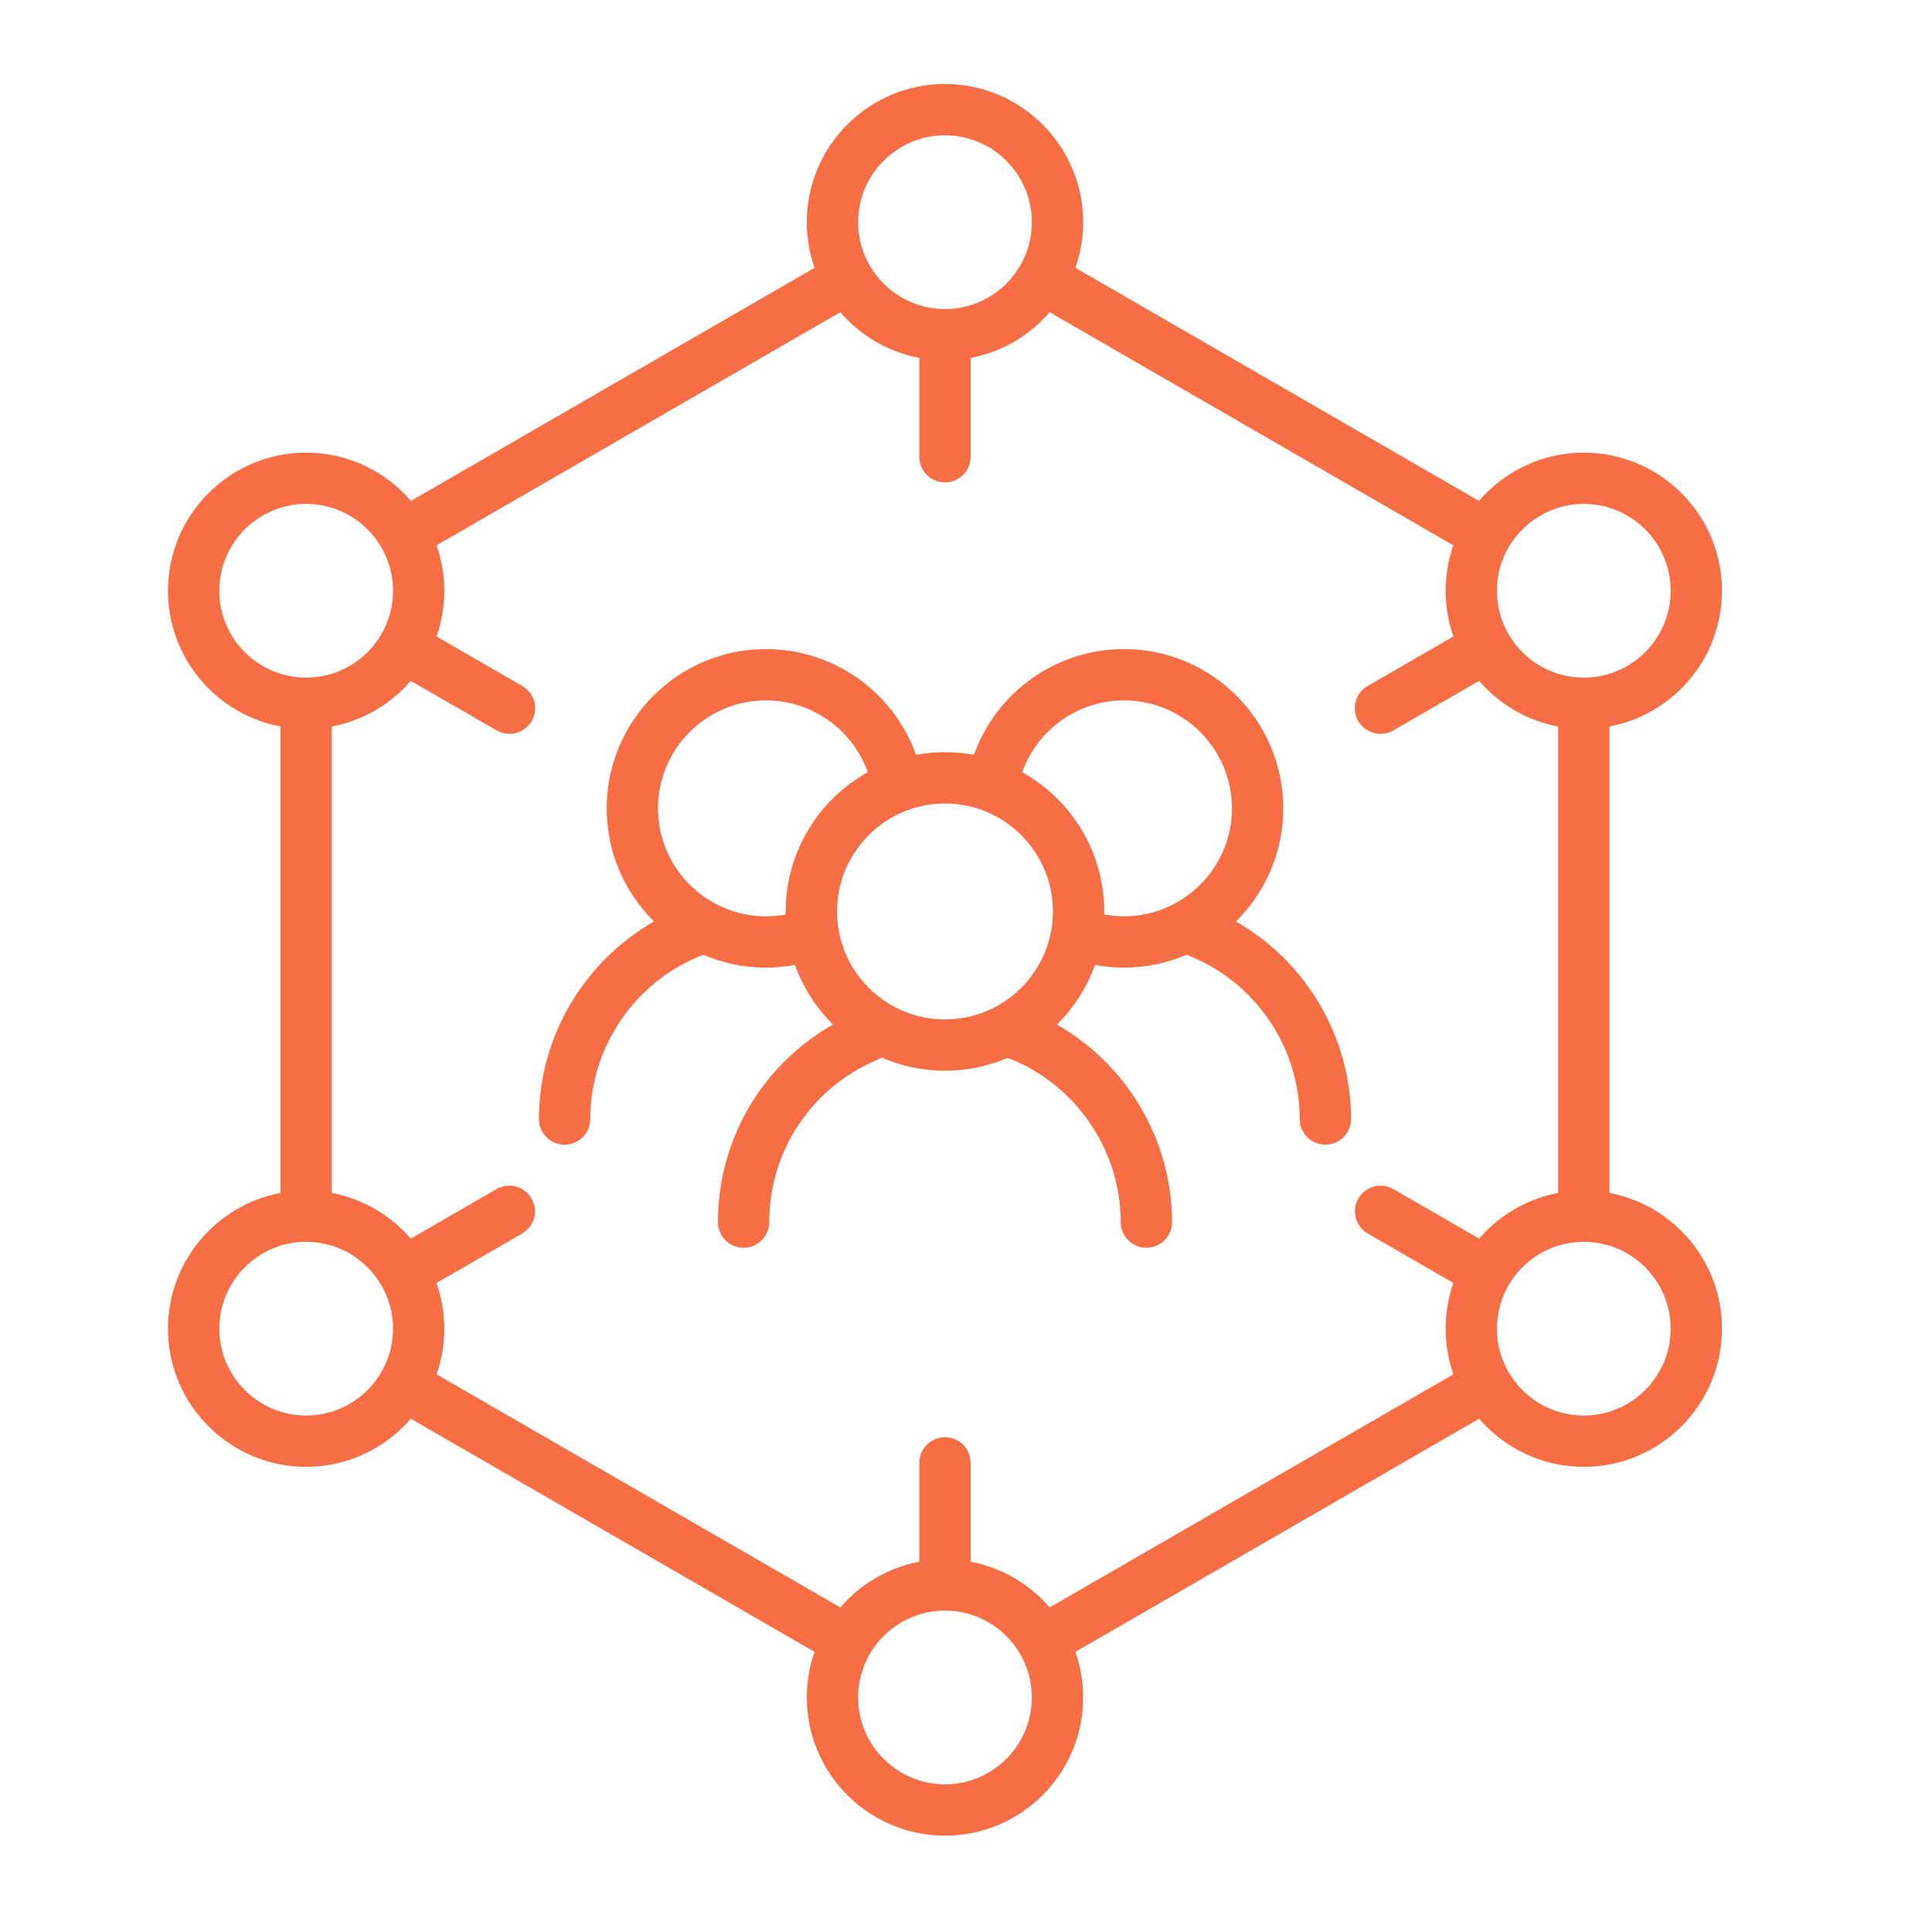
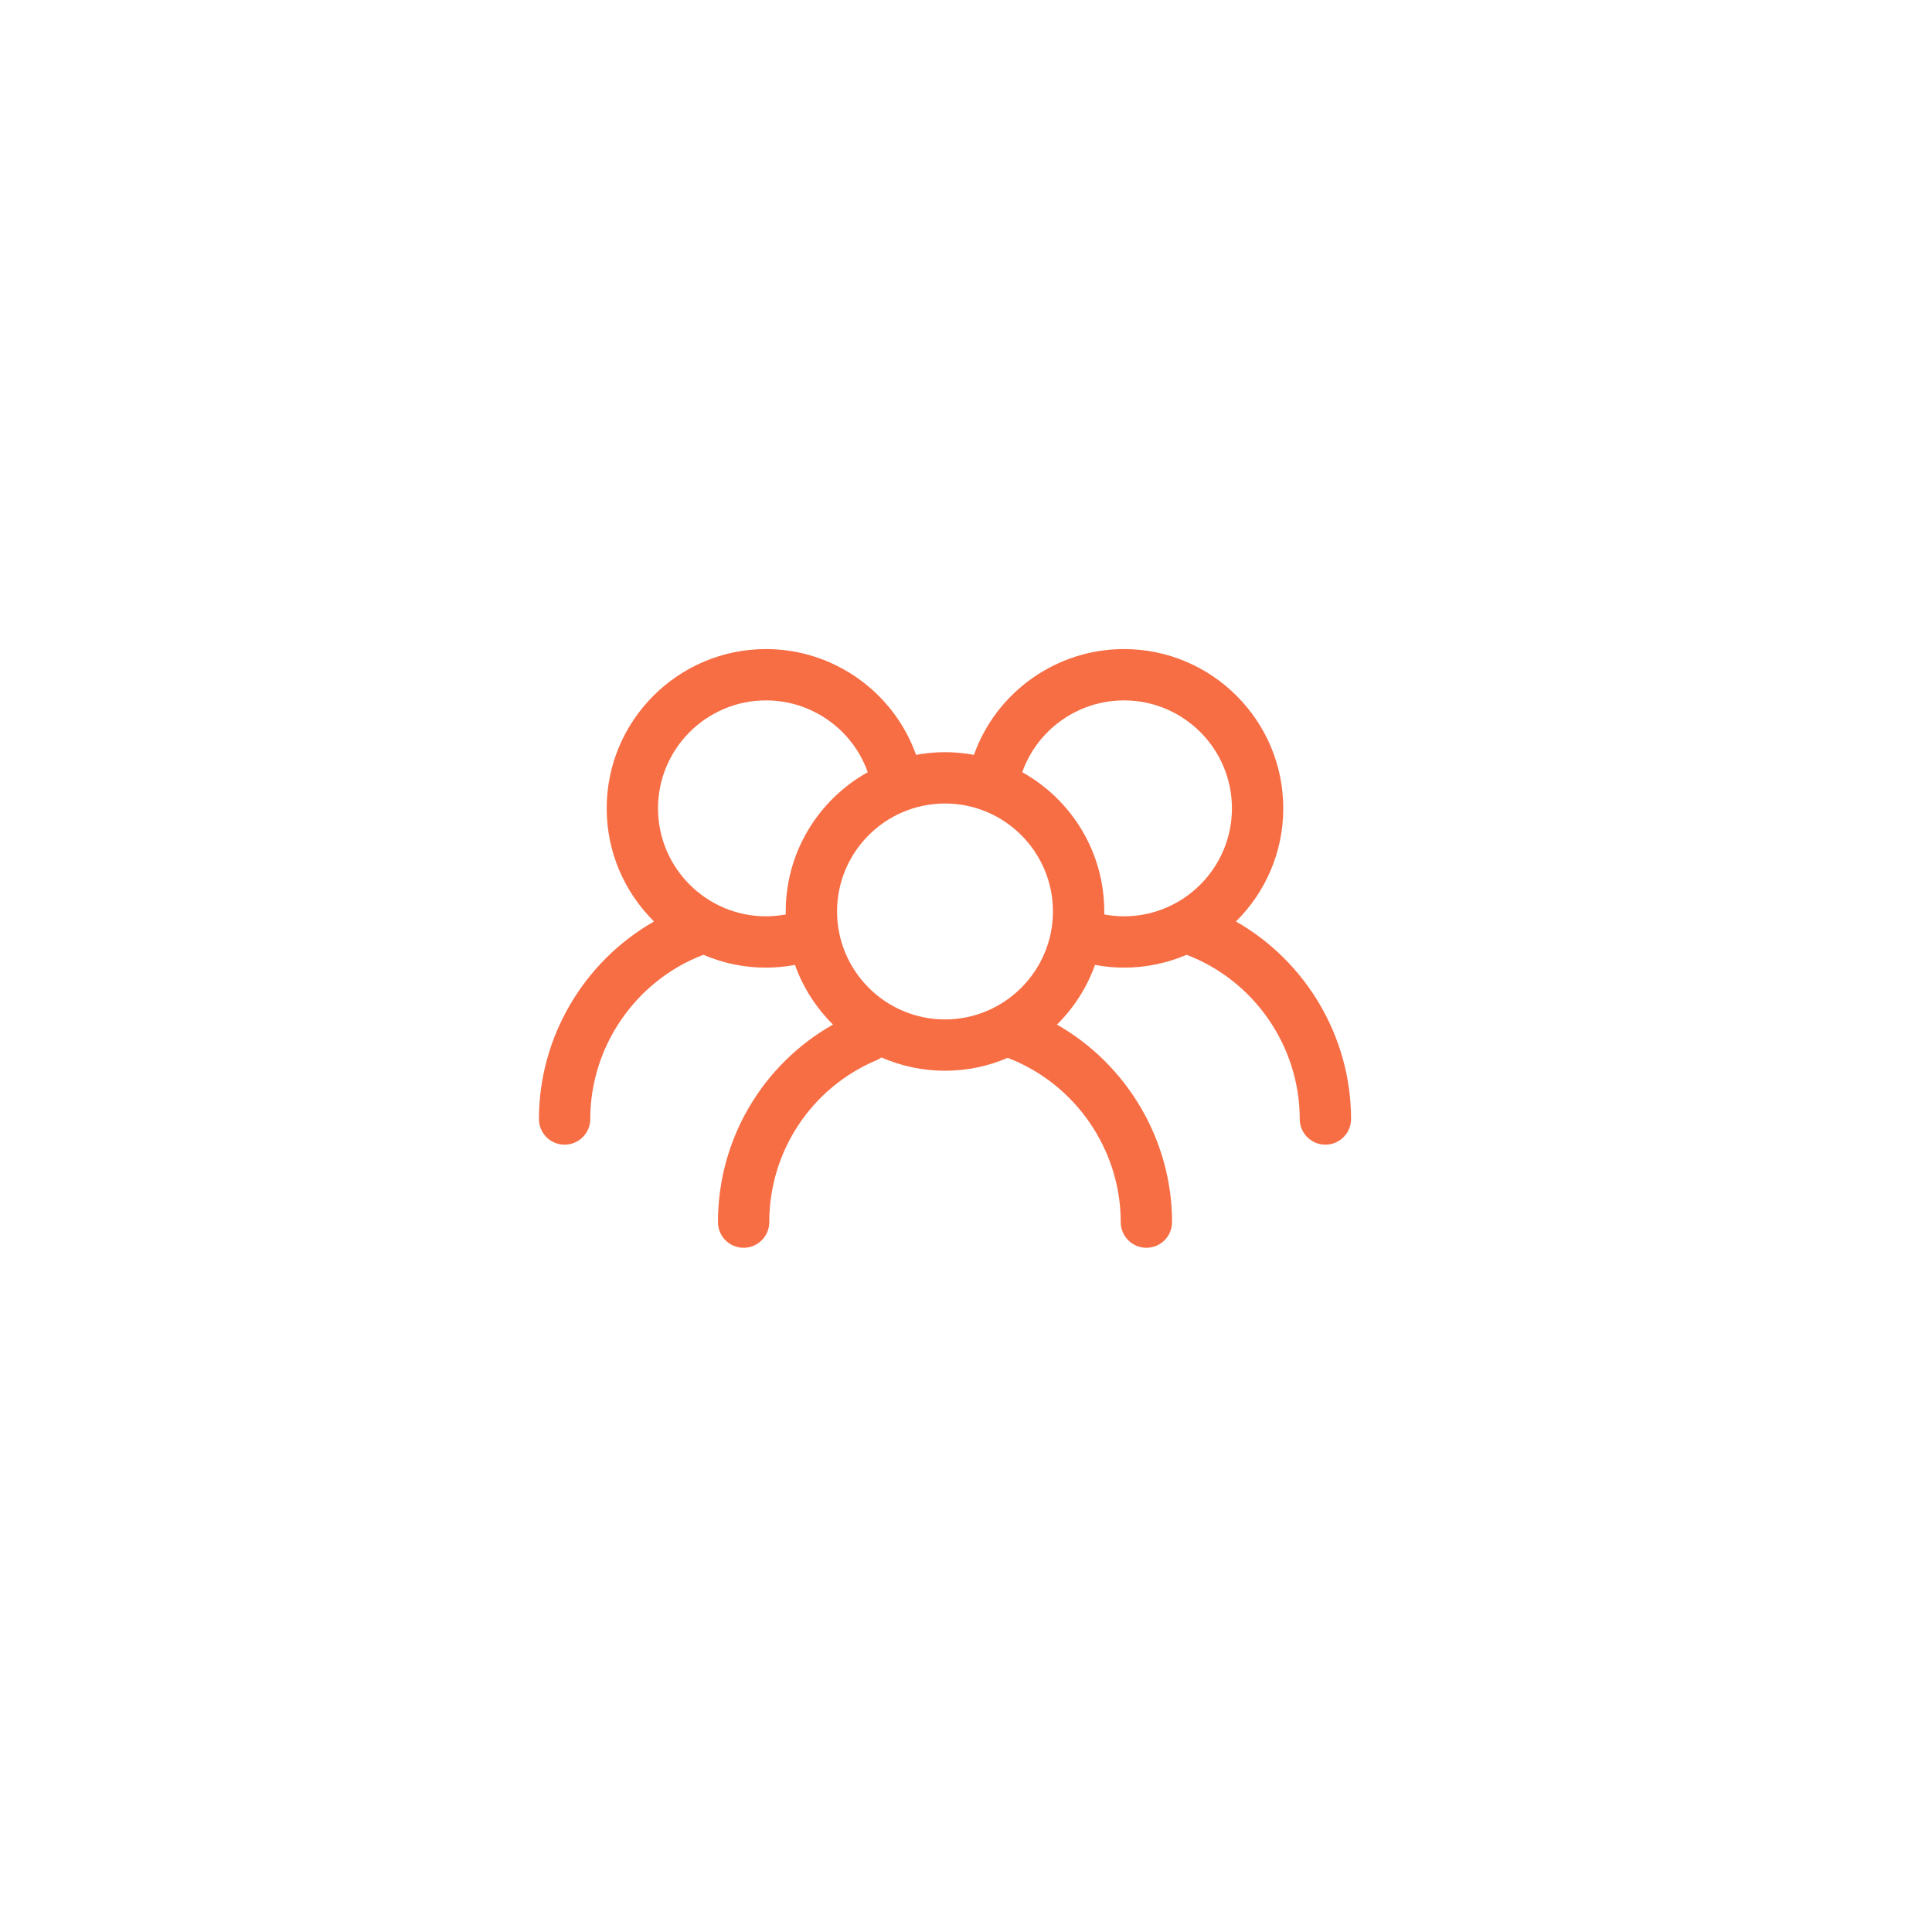
<svg xmlns="http://www.w3.org/2000/svg" width="46" height="46" viewBox="0 0 46 46" fill="none">
  <path d="M29.428 21.94C30.123 21.252 30.554 20.299 30.554 19.246C30.554 17.155 28.853 15.454 26.762 15.454C25.15 15.454 23.722 16.476 23.189 17.973C22.965 17.931 22.735 17.909 22.5 17.909C22.265 17.909 22.035 17.931 21.811 17.973C21.278 16.476 19.849 15.454 18.238 15.454C16.147 15.454 14.445 17.155 14.445 19.246C14.445 20.299 14.877 21.252 15.572 21.94C13.905 22.89 12.832 24.688 12.832 26.643C12.832 26.981 13.105 27.254 13.443 27.254C13.78 27.254 14.054 26.981 14.054 26.643C14.054 24.916 15.135 23.348 16.747 22.733C17.205 22.929 17.709 23.039 18.238 23.039C18.471 23.039 18.702 23.016 18.928 22.974C19.121 23.515 19.433 23.998 19.833 24.394C18.151 25.347 17.094 27.131 17.094 29.098C17.094 29.435 17.367 29.709 17.705 29.709C18.042 29.709 18.316 29.435 18.316 29.098C18.316 27.412 19.319 25.899 20.871 25.242C20.913 25.224 20.951 25.203 20.987 25.178C21.451 25.38 21.962 25.494 22.5 25.494C23.029 25.494 23.534 25.384 23.992 25.187C25.603 25.802 26.684 27.372 26.684 29.098C26.684 29.435 26.958 29.709 27.295 29.709C27.633 29.709 27.906 29.435 27.906 29.098C27.906 27.144 26.833 25.345 25.166 24.395C25.566 23.999 25.878 23.515 26.072 22.974C26.298 23.016 26.529 23.039 26.762 23.039C27.291 23.039 27.795 22.929 28.253 22.733C29.865 23.348 30.946 24.916 30.946 26.643C30.946 26.981 31.22 27.254 31.557 27.254C31.895 27.254 32.168 26.981 32.168 26.643C32.168 24.688 31.095 22.89 29.428 21.94ZM18.708 21.701C18.708 21.725 18.709 21.749 18.709 21.773C18.555 21.801 18.398 21.817 18.238 21.817C16.821 21.817 15.667 20.663 15.667 19.246C15.667 17.829 16.821 16.676 18.238 16.676C19.332 16.676 20.301 17.37 20.661 18.386C19.497 19.034 18.708 20.277 18.708 21.701ZM19.93 21.701C19.93 20.284 21.083 19.131 22.5 19.131C23.917 19.131 25.07 20.284 25.07 21.701C25.07 23.119 23.917 24.272 22.5 24.272C21.083 24.272 19.93 23.119 19.93 21.701ZM26.291 21.773C26.291 21.749 26.292 21.725 26.292 21.701C26.292 20.277 25.503 19.034 24.339 18.386C24.699 17.37 25.668 16.676 26.762 16.676C28.179 16.676 29.332 17.829 29.332 19.246C29.332 20.663 28.179 21.817 26.762 21.817C26.602 21.817 26.444 21.801 26.291 21.773Z" fill="#F76E45" />
-   <path d="M38.321 28.403V17.298C39.844 17.011 41 15.672 41 14.066C41 12.252 39.524 10.777 37.71 10.777C36.713 10.777 35.819 11.223 35.215 11.926L25.604 6.376C25.724 6.036 25.79 5.67 25.79 5.29C25.79 3.476 24.314 2 22.5 2C20.686 2 19.21 3.476 19.21 5.29C19.21 5.671 19.276 6.036 19.395 6.377L9.785 11.926C9.181 11.223 8.287 10.777 7.29 10.777C5.476 10.777 4 12.252 4 14.066C4 15.672 5.156 17.011 6.679 17.298V28.403C5.156 28.691 4 30.03 4 31.635C4 33.449 5.476 34.925 7.29 34.925C8.285 34.925 9.178 34.48 9.782 33.779L19.395 39.33C19.276 39.67 19.21 40.035 19.21 40.416C19.21 42.23 20.686 43.706 22.5 43.706C24.314 43.706 25.79 42.23 25.79 40.416C25.79 40.035 25.724 39.67 25.605 39.33L35.218 33.779C35.822 34.48 36.715 34.925 37.71 34.925C39.524 34.925 41 33.449 41 31.635C41 30.03 39.844 28.691 38.321 28.403ZM37.71 11.998C38.85 11.998 39.778 12.926 39.778 14.066C39.778 15.207 38.85 16.134 37.71 16.134C36.57 16.134 35.642 15.207 35.642 14.066C35.642 12.926 36.57 11.998 37.71 11.998ZM22.5 3.222C23.64 3.222 24.568 4.149 24.568 5.29C24.568 6.429 23.642 7.356 22.503 7.358C22.502 7.358 22.501 7.357 22.5 7.357C22.499 7.357 22.498 7.358 22.497 7.358C21.358 7.356 20.432 6.429 20.432 5.29C20.432 4.149 21.36 3.222 22.5 3.222ZM5.222 14.066C5.222 12.926 6.15 11.998 7.29 11.998C8.43 11.998 9.358 12.926 9.358 14.066C9.358 15.207 8.43 16.134 7.29 16.134C6.15 16.134 5.222 15.207 5.222 14.066ZM7.29 33.703C6.15 33.703 5.222 32.775 5.222 31.635C5.222 30.495 6.15 29.567 7.29 29.567C8.43 29.567 9.358 30.495 9.358 31.635C9.358 32.775 8.43 33.703 7.29 33.703ZM22.5 42.484C21.36 42.484 20.432 41.556 20.432 40.416C20.432 39.276 21.36 38.348 22.5 38.348C23.64 38.348 24.568 39.276 24.568 40.416C24.568 41.556 23.64 42.484 22.5 42.484ZM24.992 38.272C24.515 37.718 23.857 37.325 23.111 37.184V34.83C23.111 34.493 22.837 34.219 22.5 34.219C22.163 34.219 21.889 34.493 21.889 34.83V37.184C21.143 37.325 20.485 37.718 20.008 38.272L10.394 32.722C10.514 32.382 10.579 32.016 10.579 31.635C10.579 31.254 10.514 30.888 10.394 30.547L12.433 29.37C12.725 29.201 12.825 28.828 12.656 28.535C12.488 28.243 12.114 28.143 11.822 28.312L9.781 29.49C9.304 28.937 8.646 28.544 7.9 28.403V17.299C8.647 17.158 9.304 16.765 9.781 16.211L11.825 17.391C11.921 17.446 12.026 17.473 12.13 17.473C12.341 17.473 12.546 17.363 12.659 17.167C12.828 16.875 12.728 16.501 12.436 16.333L10.394 15.154C10.514 14.813 10.579 14.447 10.579 14.066C10.579 13.687 10.514 13.323 10.395 12.984L20.008 7.434C20.485 7.987 21.142 8.381 21.889 8.522V10.876C21.889 11.213 22.162 11.486 22.5 11.486C22.837 11.486 23.111 11.213 23.111 10.876V8.522C23.857 8.381 24.515 7.987 24.992 7.434L34.604 12.984C34.485 13.323 34.42 13.687 34.42 14.066C34.42 14.447 34.486 14.813 34.605 15.154L32.563 16.333C32.271 16.501 32.171 16.875 32.34 17.167C32.453 17.363 32.658 17.473 32.87 17.473C32.973 17.473 33.078 17.446 33.175 17.391L35.218 16.211C35.695 16.765 36.353 17.158 37.099 17.299V28.403C36.353 28.544 35.696 28.937 35.218 29.49L33.178 28.312C32.886 28.143 32.512 28.243 32.343 28.535C32.174 28.828 32.274 29.201 32.567 29.37L34.605 30.547C34.486 30.888 34.42 31.254 34.42 31.635C34.42 32.016 34.486 32.382 34.605 32.722L24.992 38.272ZM37.71 33.703C36.57 33.703 35.642 32.775 35.642 31.635C35.642 30.495 36.57 29.567 37.71 29.567C38.85 29.567 39.778 30.495 39.778 31.635C39.778 32.775 38.85 33.703 37.71 33.703Z" fill="#F76E45" />
</svg>